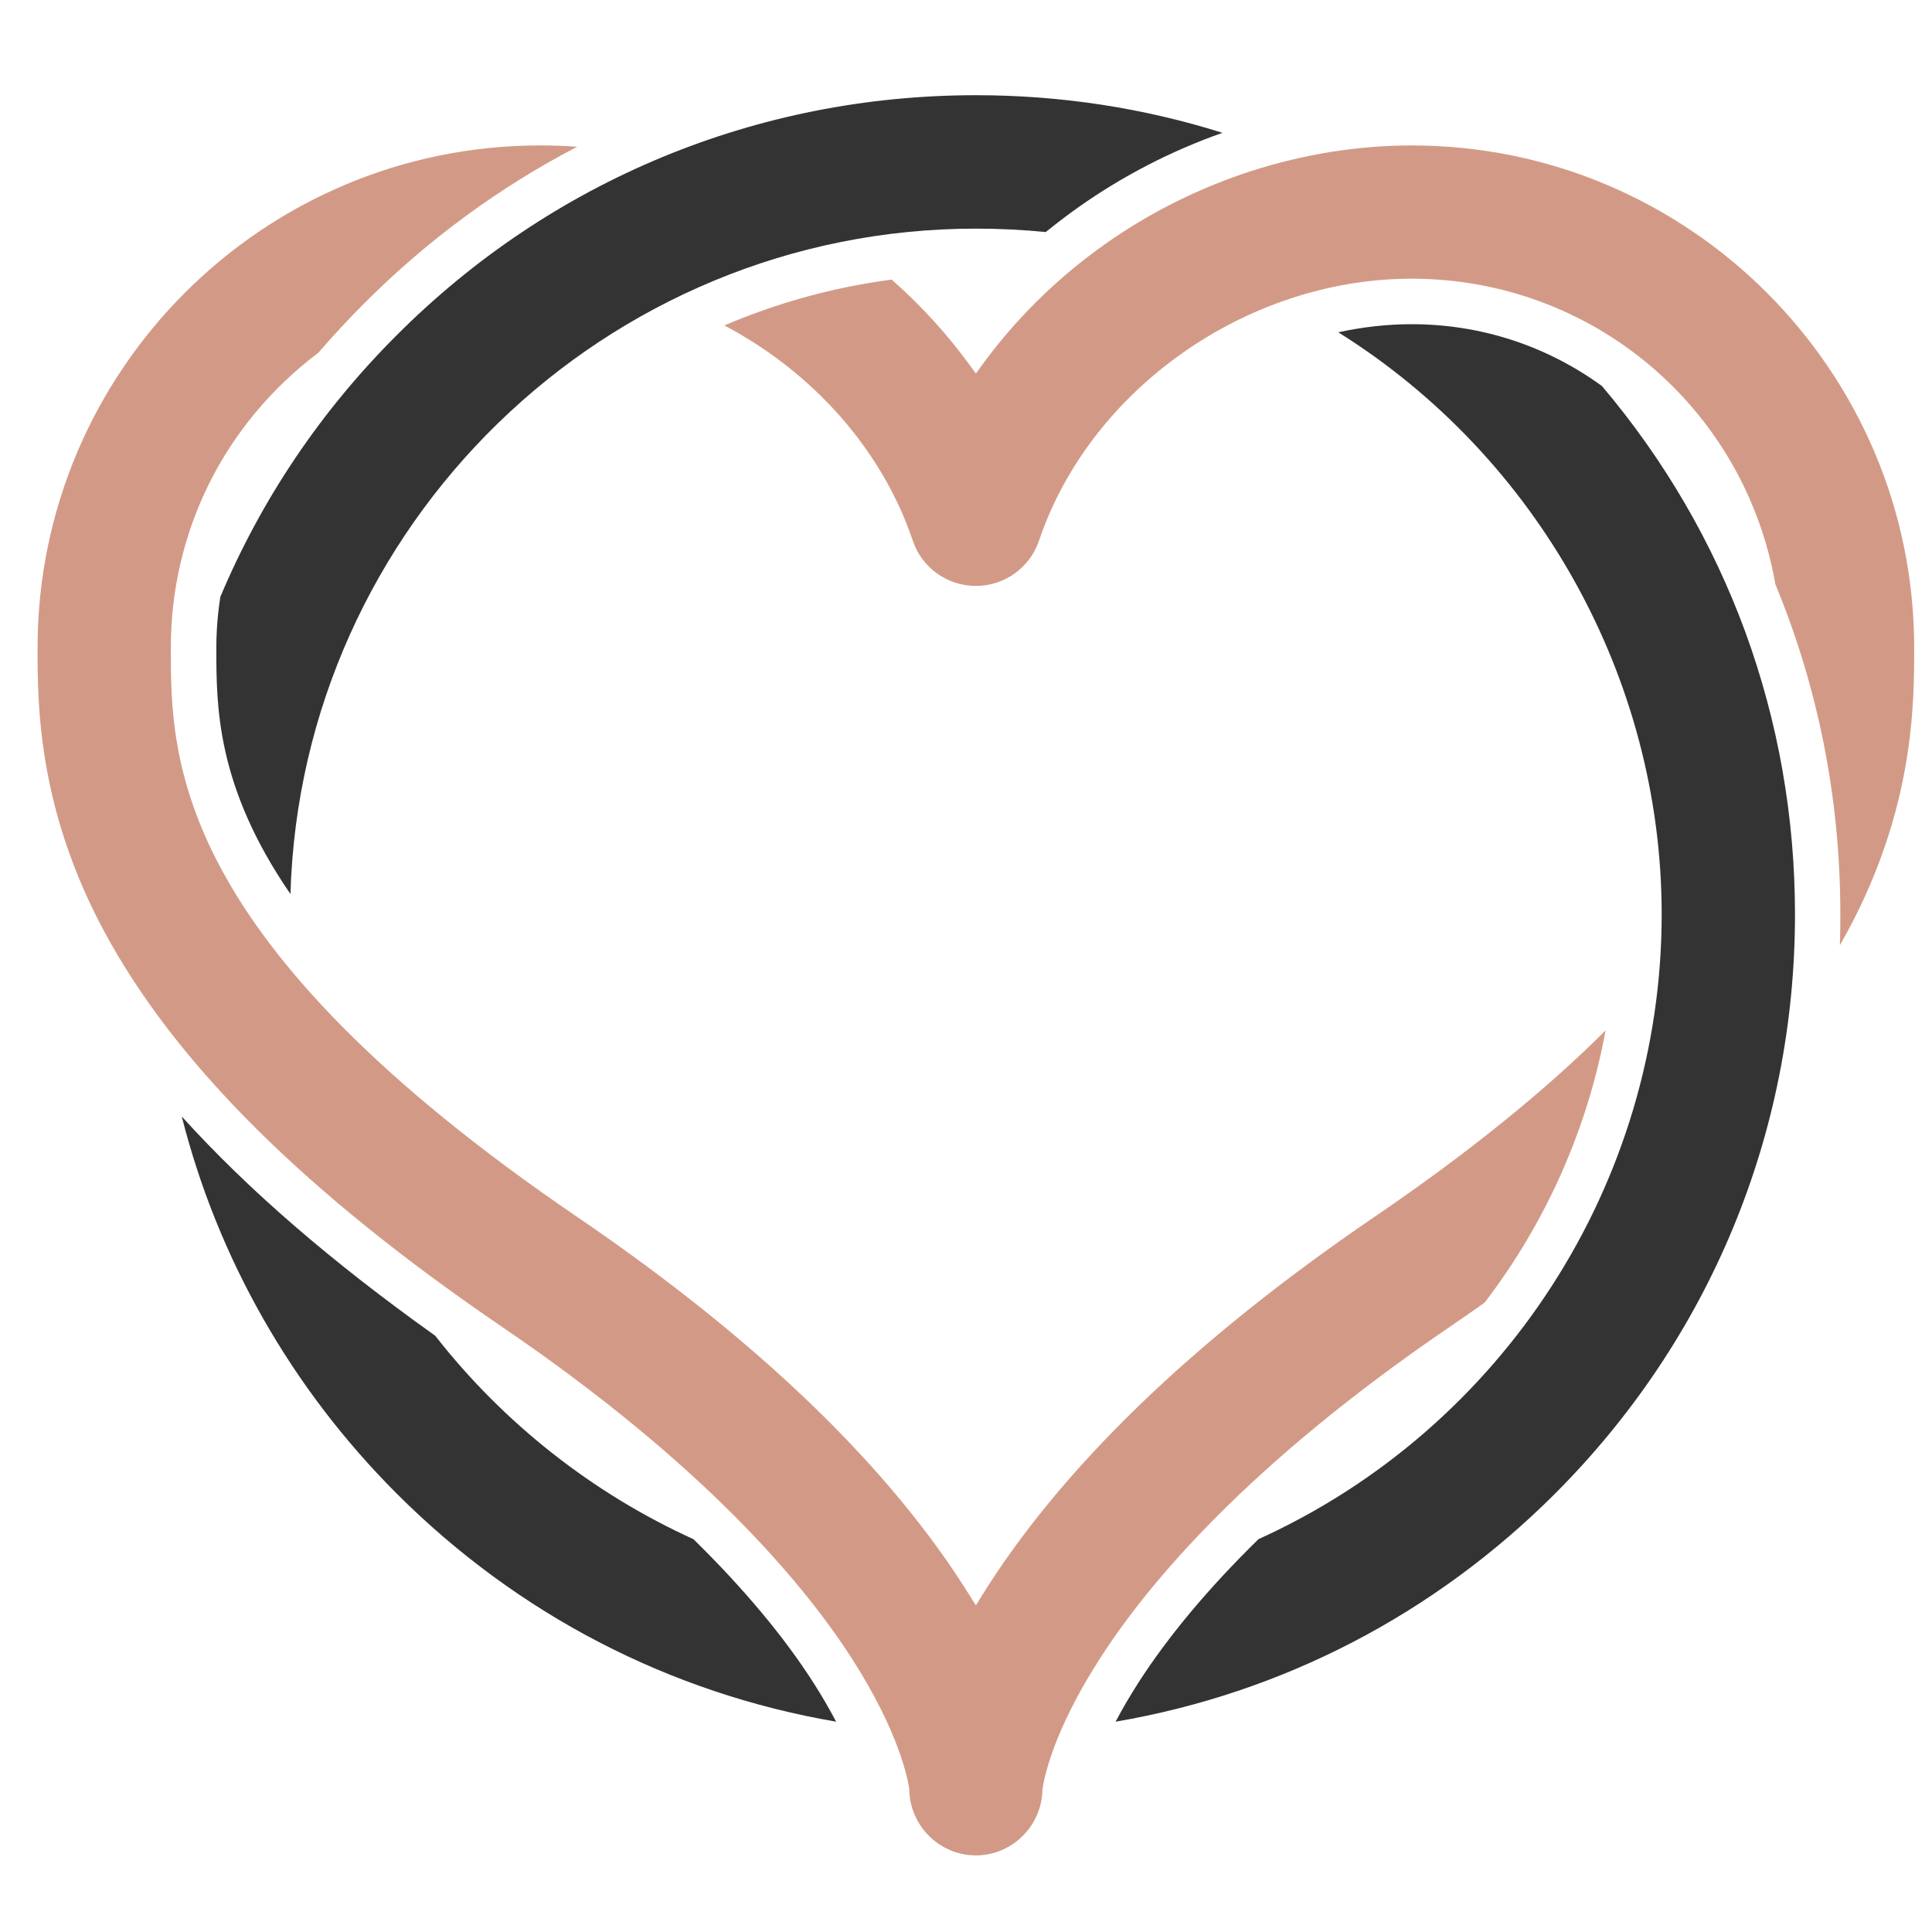
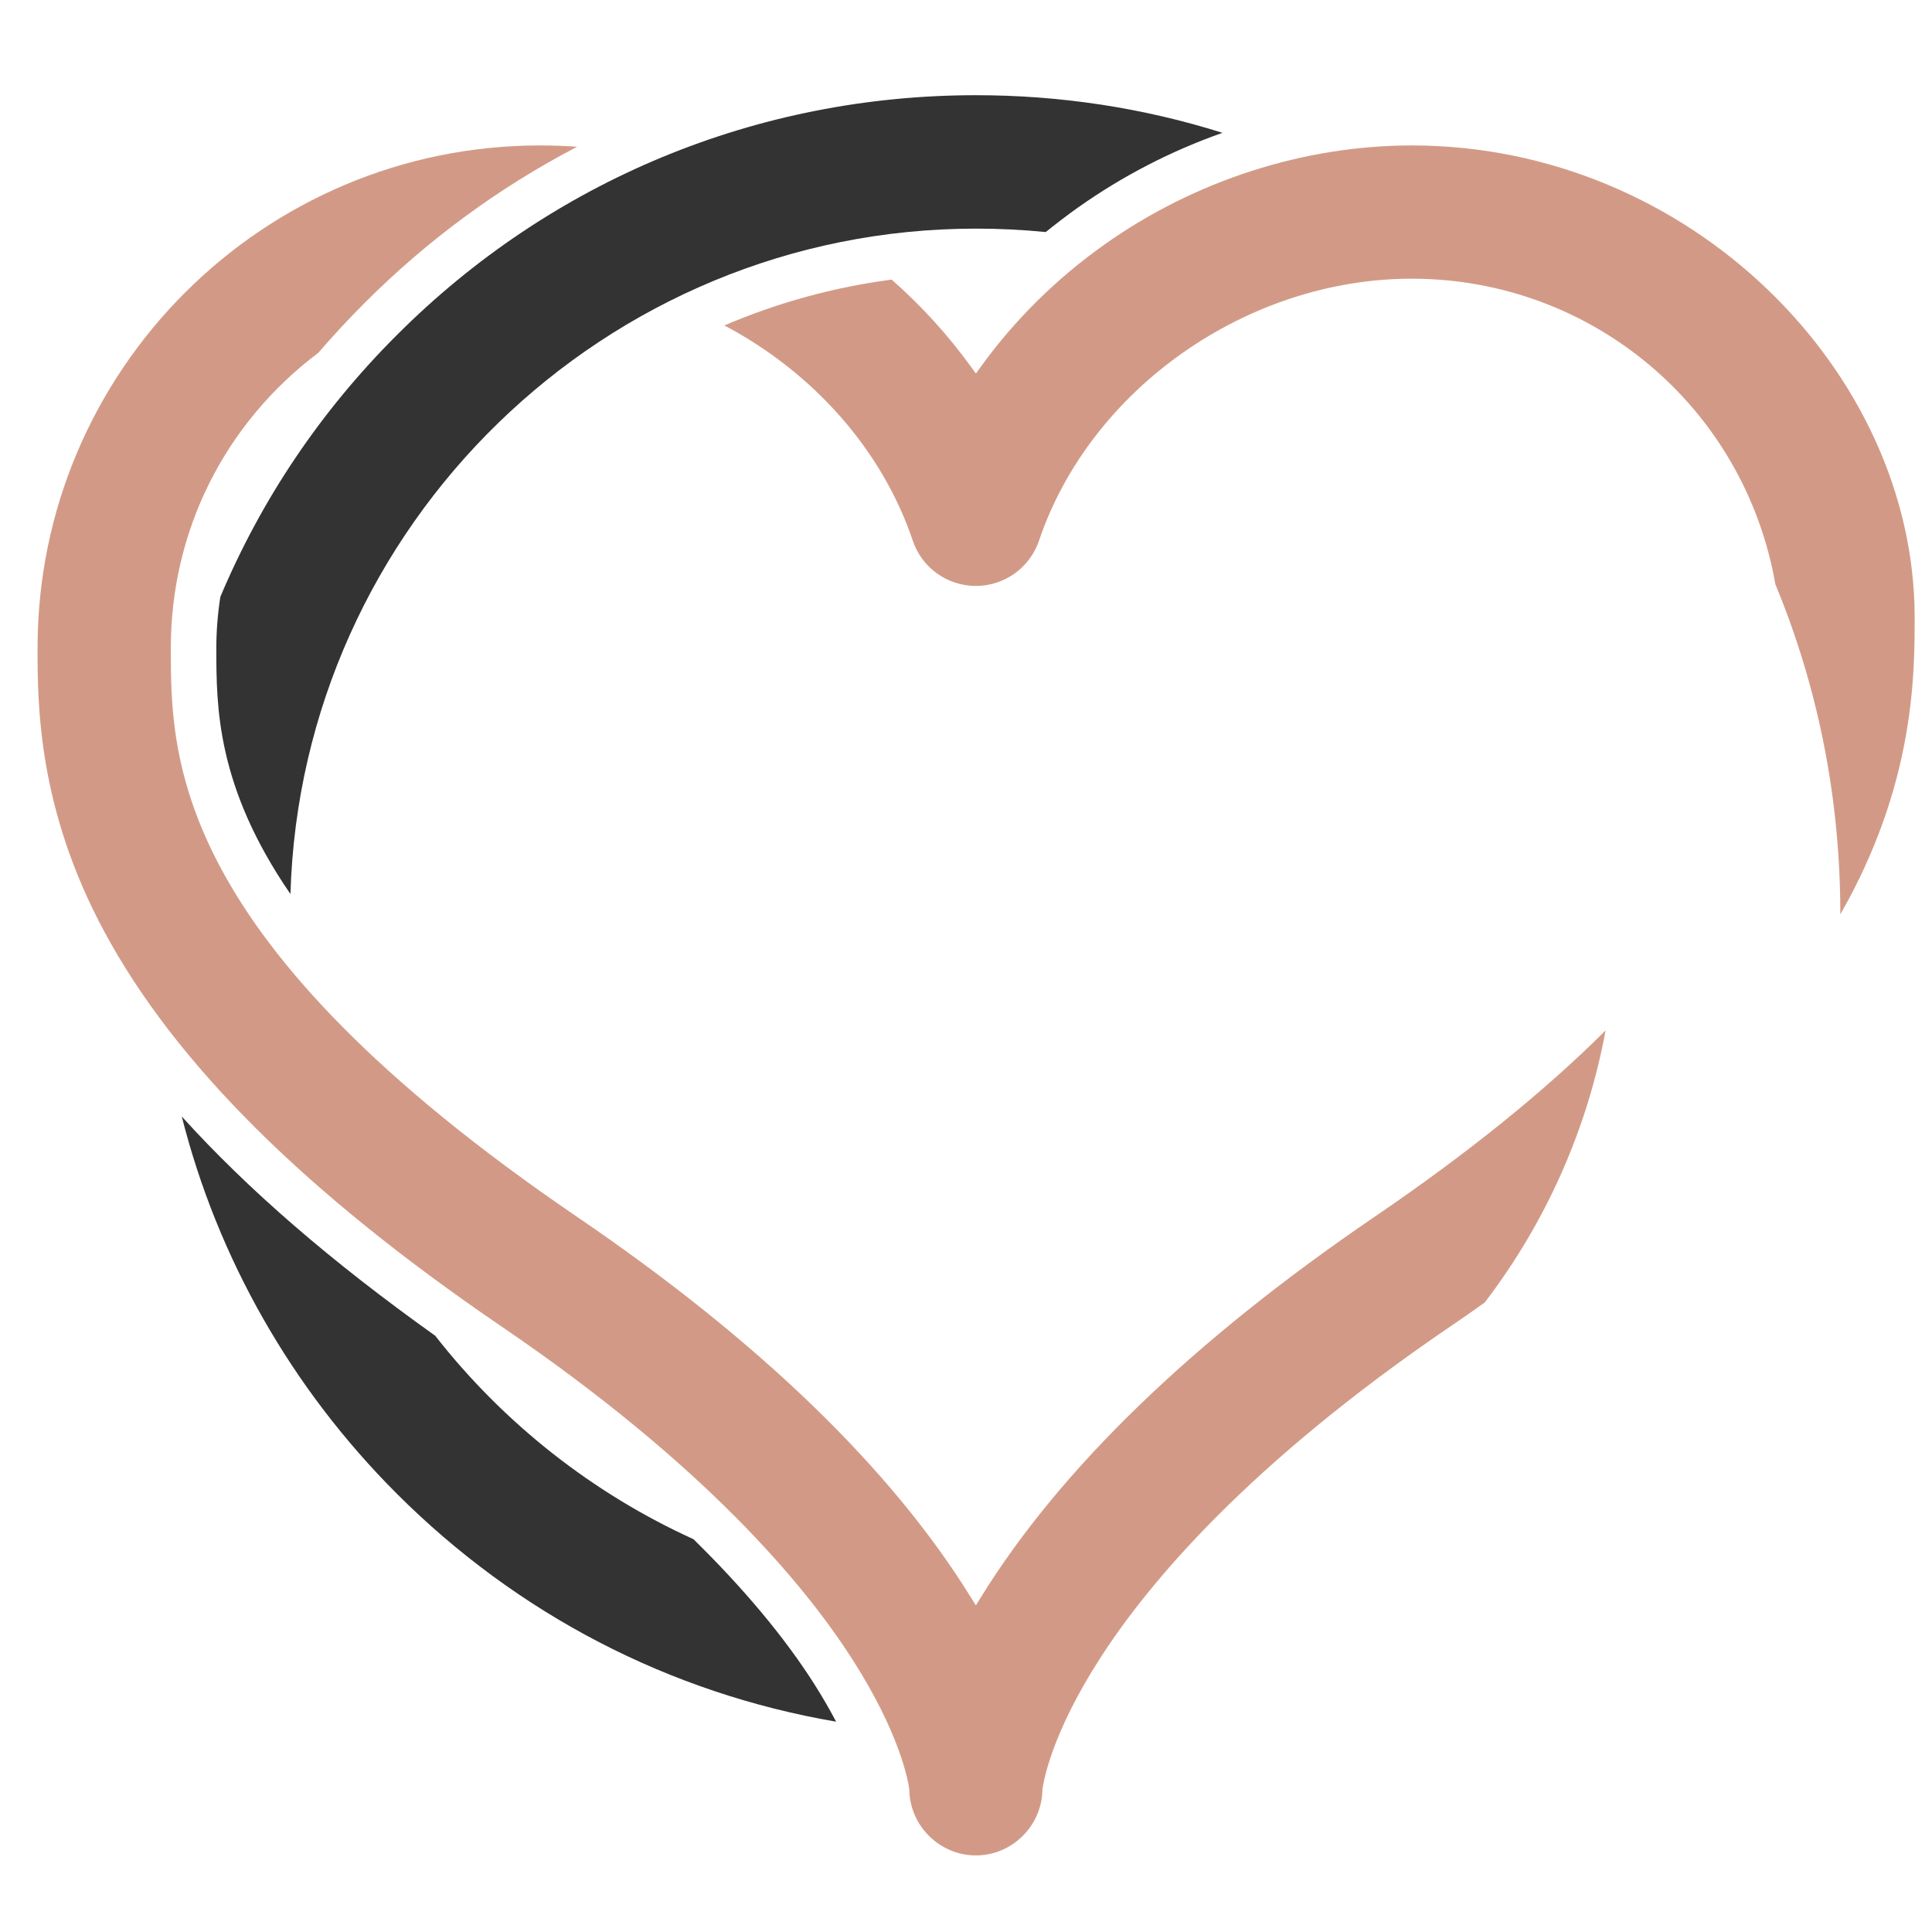
<svg xmlns="http://www.w3.org/2000/svg" version="1.1" id="Calque_1" x="0px" y="0px" width="36px" height="36px" viewBox="0 0 36 36" enable-background="new 0 0 36 36" xml:space="preserve">
  <g>
    <path fill="#333333" d="M12.921,28.68c-1.875-0.851-3.538-2.161-4.811-3.79c-1.939-1.382-3.489-2.722-4.723-4.086   c0.67,2.648,2.049,5.07,4.005,7.027c2.251,2.25,5.08,3.718,8.188,4.25c-0.125-0.236-0.264-0.477-0.419-0.72   C14.606,30.493,13.852,29.593,12.921,28.68z" />
    <path fill="#333333" d="M18.186,4.26c0.43,0,0.868,0.021,1.3,0.064c0.197-0.159,0.399-0.314,0.602-0.458   c0.827-0.585,1.73-1.053,2.691-1.391c-1.479-0.466-3.023-0.701-4.593-0.701c-4.079,0-7.912,1.587-10.793,4.471   C5.976,7.66,4.873,9.3,4.106,11.121c-0.049,0.314-0.075,0.635-0.075,0.951c0,1.094,0,2.578,1.381,4.587   C5.612,9.792,11.271,4.26,18.186,4.26z" />
-     <path fill="#333333" d="M32.521,11.775c-0.613-1.67-1.512-3.212-2.67-4.581c-1.036-0.754-2.263-1.153-3.544-1.153   c-0.456,0-0.916,0.051-1.37,0.151c3.726,2.33,6.026,6.459,6.026,10.846c0,5-2.947,9.571-7.513,11.642   c-0.932,0.912-1.686,1.815-2.242,2.681c-0.155,0.243-0.296,0.483-0.42,0.72c3.109-0.532,5.938-2,8.189-4.25   c2.882-2.885,4.47-6.717,4.47-10.792C33.447,15.225,33.135,13.454,32.521,11.775z" />
  </g>
  <g>
-     <path fill="#D29A86" d="M26.307,2.71c-2.015,0-4.049,0.656-5.729,1.848c-0.892,0.633-1.667,1.398-2.303,2.277l-0.09,0.125   l-0.092-0.125c-0.427-0.591-0.924-1.138-1.478-1.625c-1.074,0.141-2.122,0.428-3.117,0.854c1.671,0.884,2.944,2.333,3.51,4.009   c0.168,0.505,0.642,0.845,1.177,0.845c0.532,0,1.005-0.34,1.176-0.845c0.955-2.827,3.876-4.88,6.945-4.88   c3.353,0,6.199,2.393,6.775,5.693c0.806,1.946,1.211,4.015,1.211,6.151c0,0.19-0.001,0.383-0.009,0.577   c0.049-0.085,0.096-0.171,0.141-0.253c1.244-2.31,1.244-4.249,1.244-5.29C35.669,6.91,31.469,2.71,26.307,2.71z" />
+     <path fill="#D29A86" d="M26.307,2.71c-2.015,0-4.049,0.656-5.729,1.848c-0.892,0.633-1.667,1.398-2.303,2.277l-0.09,0.125   l-0.092-0.125c-0.427-0.591-0.924-1.138-1.478-1.625c-1.074,0.141-2.122,0.428-3.117,0.854c1.671,0.884,2.944,2.333,3.51,4.009   c0.168,0.505,0.642,0.845,1.177,0.845c0.532,0,1.005-0.34,1.176-0.845c0.955-2.827,3.876-4.88,6.945-4.88   c3.353,0,6.199,2.393,6.775,5.693c0.806,1.946,1.211,4.015,1.211,6.151c0.049-0.085,0.096-0.171,0.141-0.253c1.244-2.31,1.244-4.249,1.244-5.29C35.669,6.91,31.469,2.71,26.307,2.71z" />
    <path fill="#D29A86" d="M0.7,12.072c0,1.041,0,2.98,1.245,5.29c1.326,2.461,3.754,4.873,7.42,7.369   c3.74,2.548,5.604,4.765,6.51,6.176c0.888,1.382,1.045,2.267,1.068,2.429v0.009v0.005c0.012,0.675,0.568,1.223,1.242,1.223   c0.671,0,1.228-0.548,1.239-1.223v-0.005l0.002-0.009c0.021-0.162,0.179-1.047,1.068-2.429c0.904-1.411,2.77-3.628,6.51-6.176   c0.217-0.147,0.439-0.301,0.66-0.459c1.142-1.491,1.916-3.237,2.254-5.072c-1.128,1.127-2.575,2.296-4.313,3.479   c-3.378,2.301-5.842,4.683-7.325,7.08l-0.096,0.155l-0.097-0.155c-1.483-2.397-3.949-4.779-7.327-7.08   c-7.577-5.16-7.577-8.568-7.577-10.606c0-2.178,1.001-4.182,2.748-5.499c0.275-0.318,0.564-0.63,0.861-0.927   c1.174-1.175,2.504-2.153,3.962-2.912c-0.234-0.018-0.464-0.025-0.692-0.025C4.899,2.71,0.7,6.91,0.7,12.072z" />
  </g>
</svg>